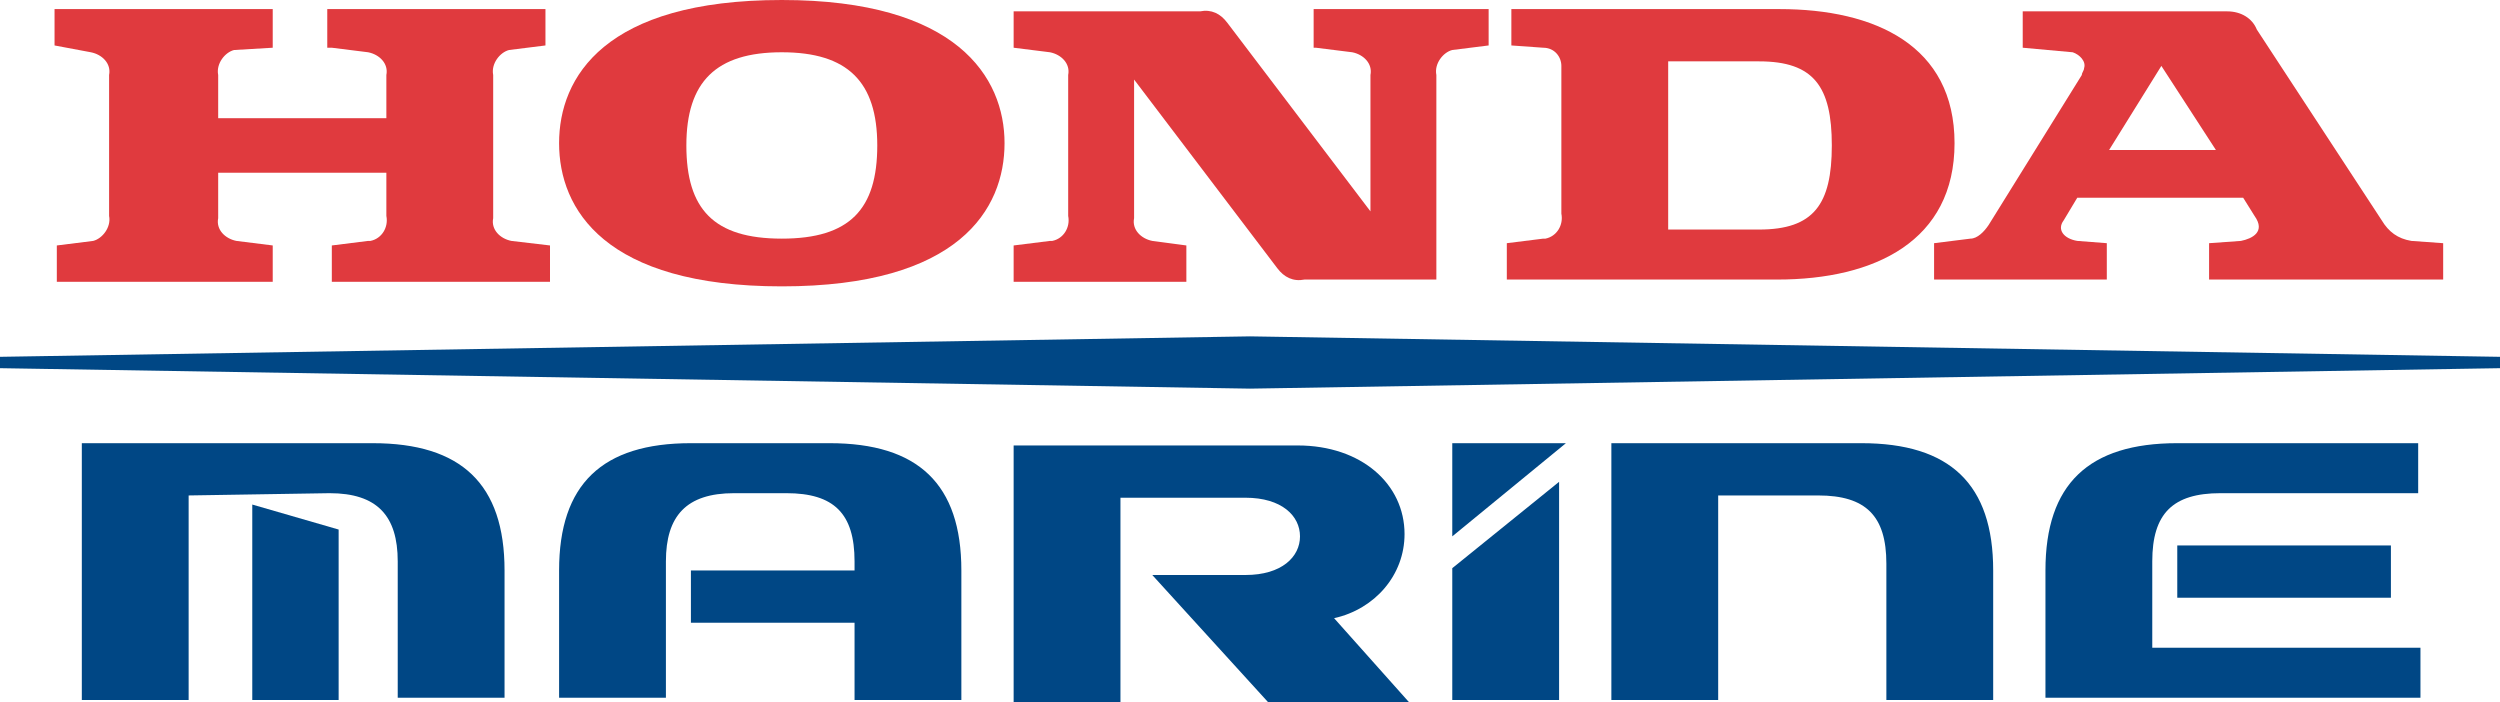
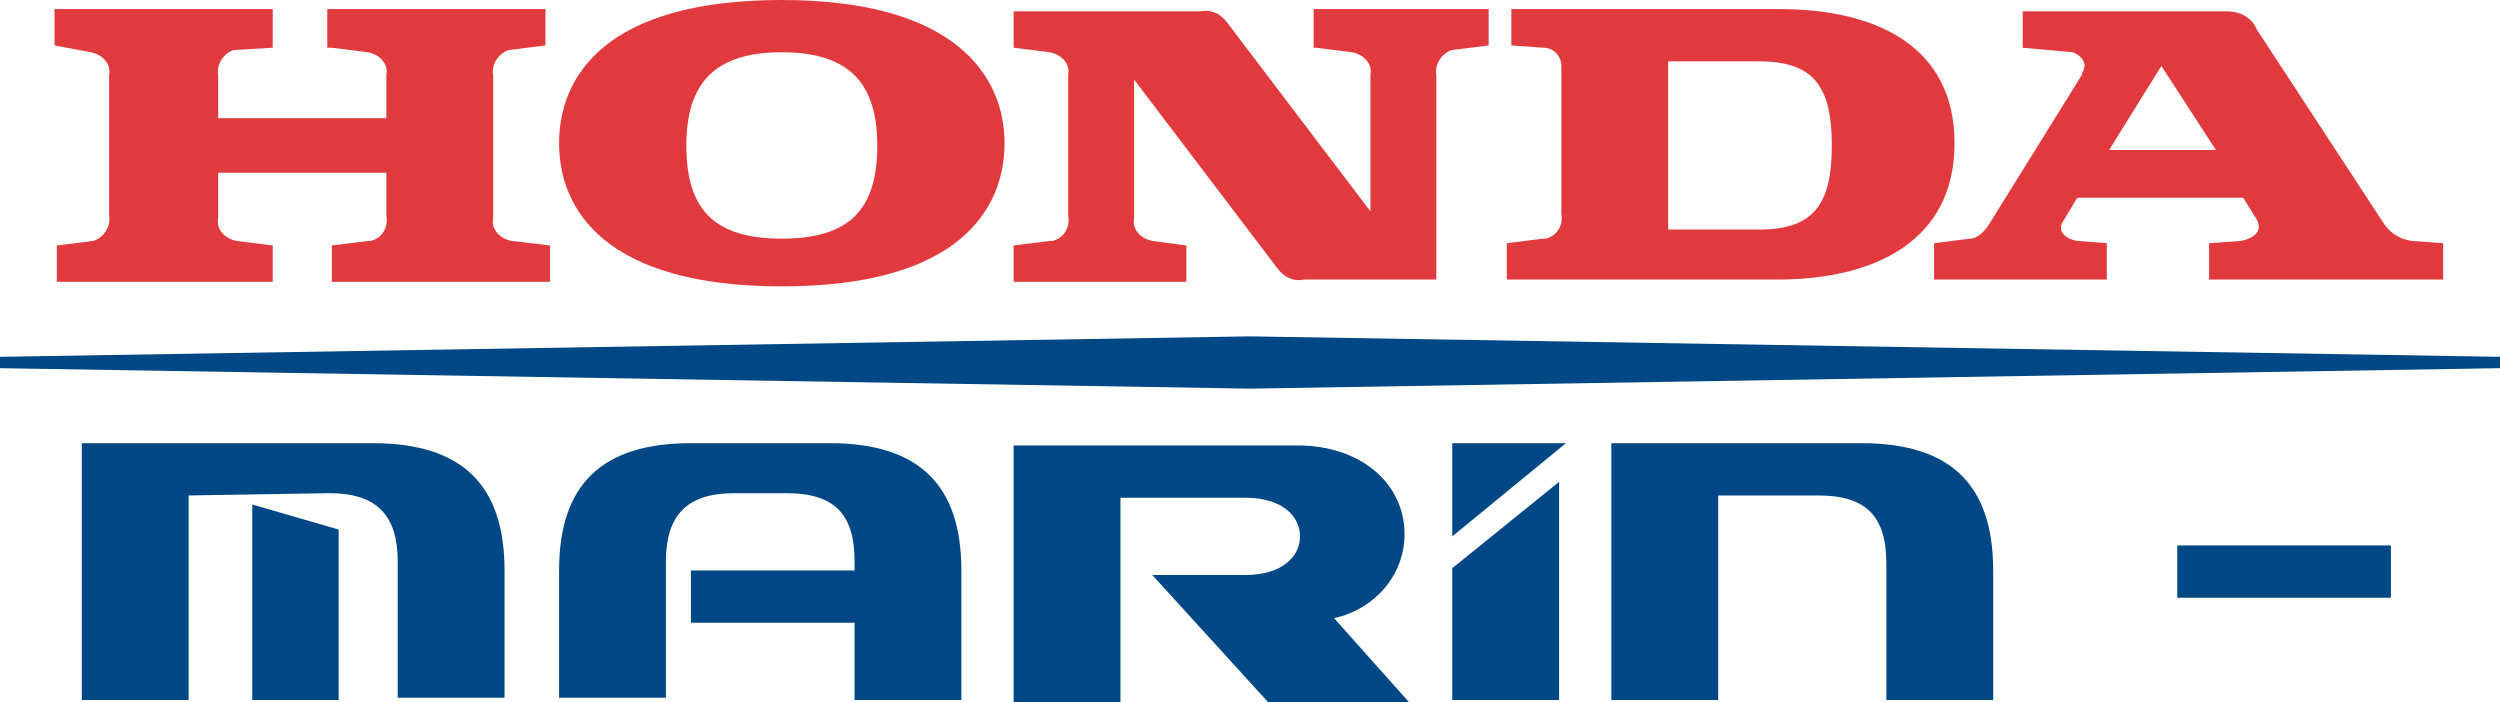
<svg xmlns="http://www.w3.org/2000/svg" version="1.1" id="Layer_1" x="0px" y="0px" viewBox="0 0 110 30.9" width="110" height="30.9" style="enable-background:new 0 0 110 30.9;" xml:space="preserve">
  <style type="text/css">
	.st0{fill:#E03A3E;}
	.st1{fill:#004785;}
	.st2{fill:none;stroke:#ED1B2F;stroke-width:3.000000e-02;}
</style>
  <title>logo_honda_marine</title>
  <path class="st0" d="M14.6,2.1l1.6,0.2c0.5,0.1,0.9,0.5,0.8,1l0,0v1.9H9.6V3.3c-0.1-0.5,0.3-1,0.7-1.1l0,0L12,2.1V0.4H2.4V2L4,2.3  c0.5,0.1,0.9,0.5,0.8,1l0,0v6.2c0.1,0.5-0.3,1-0.7,1.1l0,0l-1.6,0.2v1.6H12v-1.6l-1.6-0.2c-0.5-0.1-0.9-0.5-0.8-1l0,0v-2H17v1.9  c0.1,0.5-0.2,1-0.7,1.1c0,0,0,0-0.1,0l-1.6,0.2v1.6h9.6v-1.6l-1.7-0.2c-0.5-0.1-0.9-0.5-0.8-1c0,0,0,0,0-0.1V3.3  c-0.1-0.5,0.3-1,0.7-1.1l0,0L24,2V0.4h-9.6v1.7H14.6z" />
  <path class="st0" d="M78.3,0.4H66.5V2l1.4,0.1c0.5,0,0.8,0.4,0.8,0.8c0,0.1,0,0.1,0,0.2v6.3c0.1,0.5-0.2,1-0.7,1.1c0,0,0,0-0.1,0  l-1.6,0.2v1.6h11.9c4.3,0,7.8-1.7,7.8-6S82.5,0.4,78.3,0.4z M77.4,10.1h-4V2.7h4c2.4,0,3.2,1.1,3.2,3.7S79.8,10.1,77.4,10.1z" />
  <path class="st0" d="M106.1,10.6c-0.6-0.1-1-0.4-1.3-0.9l-5.5-8.4c-0.2-0.5-0.7-0.8-1.3-0.8h-9v1.6l2.2,0.2c0.3,0.1,0.6,0.4,0.5,0.7  c0,0.1-0.1,0.2-0.1,0.3l-4.1,6.6c-0.2,0.3-0.5,0.6-0.8,0.6l-1.6,0.2v1.6h7.6v-1.6l-1.3-0.1c-0.6-0.1-0.9-0.5-0.6-0.9l0.6-1h7.3  l0.5,0.8c0.5,0.7-0.1,1-0.6,1.1l-1.4,0.1v1.6h10.3v-1.6L106.1,10.6z M92.8,6.6l2.3-3.7l2.4,3.7H92.8L92.8,6.6z" />
  <path class="st0" d="M57.9,2.1l1.6,0.2c0.5,0.1,0.9,0.5,0.8,1l0,0v6L54,1c-0.3-0.4-0.7-0.6-1.2-0.5h-8.2v1.6l1.6,0.2  c0.5,0.1,0.9,0.5,0.8,1l0,0v6.2c0.1,0.5-0.2,1-0.7,1.1c0,0,0,0-0.1,0l-1.6,0.2v1.6h7.6v-1.6l-1.5-0.2c-0.5-0.1-0.9-0.5-0.8-1  c0,0,0,0,0-0.1v-6l6.3,8.3c0.3,0.4,0.7,0.6,1.2,0.5h5.8v-9c-0.1-0.5,0.3-1,0.7-1.1l0,0L65.5,2V0.4h-7.7v1.7H57.9z" />
  <path class="st0" d="M34.4,0c-7.8,0-9.8,3.4-9.8,6.3s2,6.3,9.8,6.3s9.8-3.4,9.8-6.3S42.1,0,34.4,0z M34.4,10.5c-3,0-4.2-1.3-4.2-4.1  s1.3-4.1,4.2-4.1s4.2,1.3,4.2,4.1S37.4,10.5,34.4,10.5z" />
  <polygon class="st1" points="55,17.1 110,16.2 110,15.7 55,14.8 0,15.7 0,16.2 " />
  <path class="st1" d="M42.3,25.1c0-3.8-1.9-5.6-5.8-5.6h-6.1c-3.9,0-5.8,1.8-5.8,5.6v5.6h4.7v-6c0-2,0.9-3,3-3h2.3c2.1,0,3,0.9,3,3  v0.4h-7.2v2.3h7.2v3.4h4.7V25.1L42.3,25.1z" />
  <path class="st1" d="M87.7,25.1c0-3.8-1.9-5.6-5.8-5.6h-11v11.3h4.7v-9H80c2.1,0,3,0.9,3,3v6h4.7L87.7,25.1L87.7,25.1z" />
  <path class="st1" d="M8.3,21.8v9H3.6V19.5h12.8c3.9,0,5.8,1.8,5.8,5.6v5.6h-4.7v-6c0-2-0.9-3-3-3L8.3,21.8L8.3,21.8z" />
  <polygon class="st1" points="11.1,22.2 11.1,30.8 14.9,30.8 14.9,23.3 " />
  <path class="st1" d="M58.7,27.2c1.8-0.4,3.1-1.9,3.1-3.7c0-2.2-1.9-3.9-4.7-3.9H44.6v11.3h4.7v-9h5.5c1.6,0,2.4,0.8,2.4,1.7  c0,0.9-0.8,1.7-2.4,1.7h-4.1l5.1,5.6H62L58.7,27.2" />
-   <path class="st1" d="M94.7,28.5h11.8v2.2H90v-5.6c0-3.8,1.9-5.6,5.8-5.6h10.6v2.2h-8.7c-2.1,0-3,0.9-3,3L94.7,28.5L94.7,28.5z" />
  <rect x="95.8" y="24" class="st1" width="9.4" height="2.3" />
  <polygon class="st1" points="63.9,19.5 63.9,23.6 68.9,19.5 " />
  <polygon class="st1" points="63.9,25 63.9,30.8 68.6,30.8 68.6,21.2 " />
  <path class="st2" d="M2.1,0.4" />
  <path class="st2" d="M2.1,12.4" />
  <path class="st2" d="M5.9,19.5" />
  <path class="st2" d="M5.9,30.2" />
  <path class="st2" d="M0,16.4" />
-   <path class="st2" d="M2.4,12.7" />
</svg>